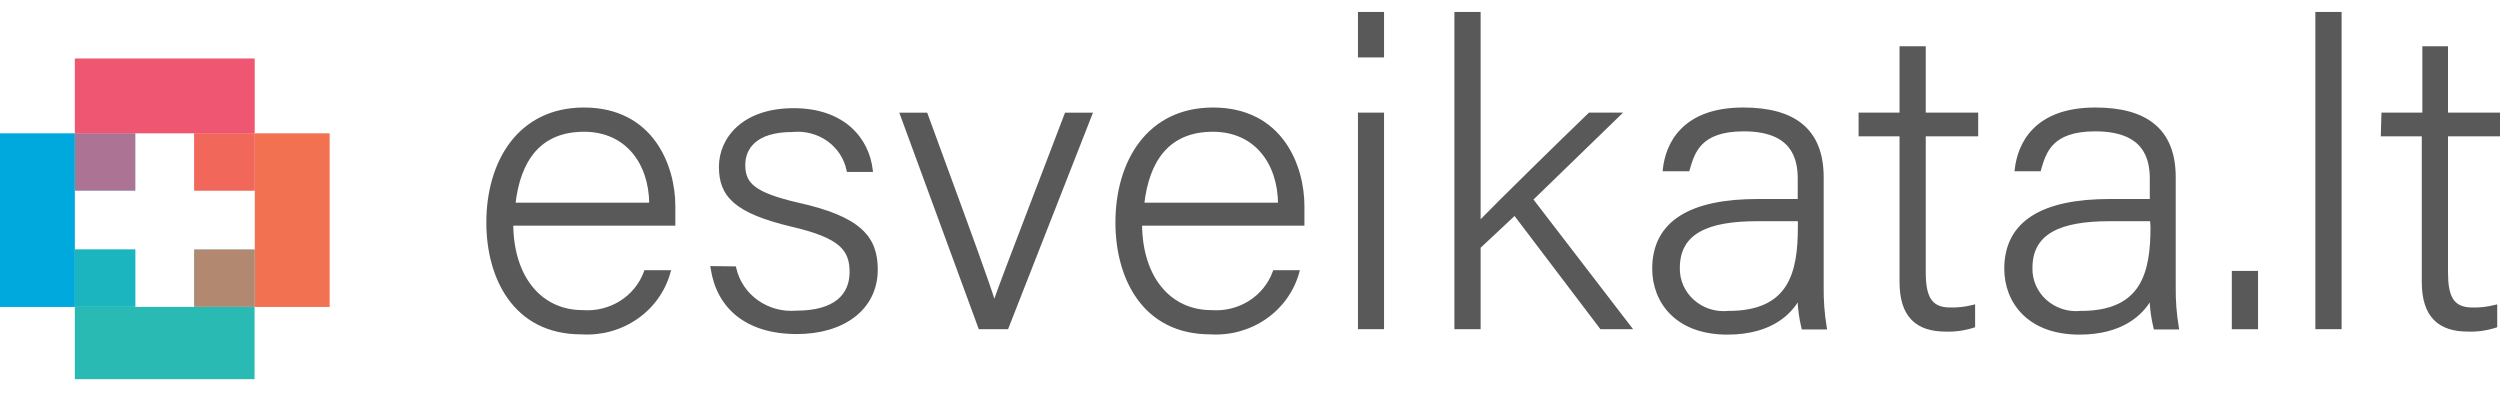
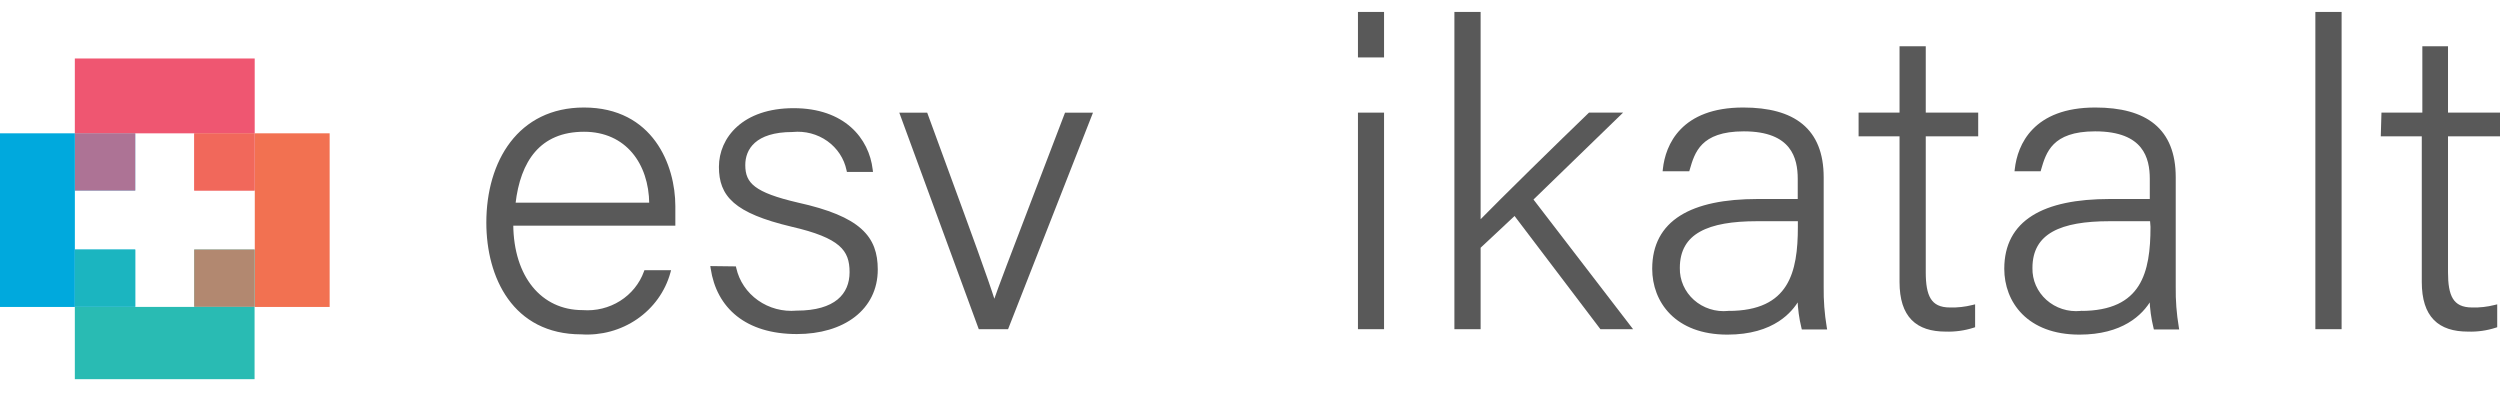
<svg xmlns="http://www.w3.org/2000/svg" width="178" height="28" viewBox="0 0 178 28" fill="none">
  <rect x="0" y="0" width="178" height="28" fill="#333333" stroke="none" />
  <g clip-path="url(#clip0_3542_39881)">
    <rect width="178" height="28" fill="white" />
    <path d="M36.47 15.993H47.934H48.009V15.918V15.916V15.914V15.911V15.909V15.907V15.904V15.902V15.9V15.897V15.895V15.893V15.89V15.888V15.886V15.883V15.881V15.879V15.877V15.874V15.872V15.87V15.867V15.865V15.863V15.86V15.858V15.856V15.853V15.851V15.849V15.846V15.844V15.842V15.839V15.837V15.835V15.832V15.83V15.828V15.825V15.823V15.82V15.818V15.816V15.813V15.811V15.809V15.806V15.804V15.802V15.799V15.797V15.795V15.792V15.79V15.788V15.785V15.783V15.781V15.778V15.776V15.774V15.771V15.769V15.767V15.764V15.762V15.759V15.757V15.755V15.752V15.75V15.748V15.745V15.743V15.741V15.738V15.736V15.733V15.731V15.729V15.726V15.724V15.722V15.719V15.717V15.714V15.712V15.71V15.707V15.705V15.703V15.7V15.698V15.696V15.693V15.691V15.688V15.686V15.684V15.681V15.679V15.677V15.674V15.672V15.669V15.667V15.665V15.662V15.66V15.658V15.655V15.653V15.65V15.648V15.646V15.643V15.641V15.639V15.636V15.634V15.631V15.629V15.627V15.624V15.622V15.619V15.617V15.615V15.612V15.61V15.607V15.605V15.603V15.6V15.598V15.595V15.593V15.591V15.588V15.586V15.584V15.581V15.579V15.576V15.574V15.572V15.569V15.567V15.564V15.562V15.56V15.557V15.555V15.552V15.55V15.547V15.545V15.543V15.54V15.538V15.536V15.533V15.531V15.528V15.526V15.524V15.521V15.519V15.516V15.514V15.511V15.509V15.507V15.504V15.502V15.499V15.497V15.495V15.492V15.49V15.487V15.485V15.482V15.48V15.478V15.475V15.473V15.47V15.468V15.466V15.463V15.461V15.458V15.456V15.454V15.451V15.449V15.446V15.444V15.441V15.439V15.437V15.434V15.432V15.429V15.427V15.424V15.422V15.42V15.417V15.415V15.412V15.41V15.407V15.405V15.403V15.4V15.398V15.395V15.393V15.39V15.388V15.386V15.383V15.381V15.378V15.376V15.373V15.371V15.369V15.366V15.364V15.361V15.359V15.356V15.354V15.351V15.349V15.347V15.344V15.342V15.339V15.337V15.335V15.332V15.33V15.327V15.325V15.322V15.32V15.317V15.315V15.312V15.31V15.308V15.305V15.303V15.3V15.298V15.295V15.293V15.29V15.288V15.286V15.283V15.281V15.278V15.276V15.273V15.271V15.268V15.266V15.264V15.261V15.259V15.256V15.254V15.251V15.249V15.246V15.244V15.242V15.239V15.237V15.234V15.232V15.229V15.227V15.224V15.222V15.22V15.217V15.215V15.212V15.21V15.207V15.205V15.202V15.2V15.197V15.195V15.193V15.19V15.188V15.185V15.183V15.18V15.178V15.175V15.173V15.17V15.168V15.165V15.163V15.161V15.158V15.156V15.153V15.151V15.148V15.146V15.143V15.141V15.138V15.136V15.133V15.131V15.129V15.126V15.124V15.121V15.119V15.116V15.114V15.111V15.109V15.106V15.104V15.101V15.099V15.097V15.094V15.092V15.089V15.087V15.084V15.082V15.079V15.077V15.074V15.072V15.069V15.067V15.065V15.062V15.059V15.057V15.055V15.052V15.05V15.047V15.045V15.042V15.04V15.037V15.035V15.032V15.03V15.027V15.025V15.023V15.02V15.018V15.015V15.013V15.01V15.008V15.005V15.003V15V14.998V14.995V14.993V14.99V14.988V14.985V14.983V14.98V14.978V14.976V14.973V14.97V14.968V14.966V14.963V14.961V14.958V14.956V14.953V14.951V14.948V14.946V14.943V14.941V14.938V14.936V14.933V14.931V14.928V14.926V14.924V14.921V14.918V14.916V14.914V14.911V14.909V14.906V14.904V14.901V14.899V14.896V14.894V14.891V14.889V14.886V14.884V14.881V14.879V14.876V14.874V14.871V14.869V14.866V14.864V14.861V14.859V14.857V14.854V14.852V14.849V14.847V14.844V14.842V14.839V14.837V14.834V14.832V14.829V14.827V14.824V14.822V14.819V14.817V14.814V14.812V14.809V14.807V14.804V14.802V14.799V14.797V14.794V14.792V14.79V14.787V14.784V14.782V14.78V14.777V14.775V14.772V14.77V14.767V14.765V14.762V14.76V14.757V14.755V14.752V14.75V14.747V14.745V14.742V14.74V14.737V14.735V14.732V14.73V14.727V14.725V14.723V14.72V14.717V14.715V14.713V14.71V14.707V14.705V14.703V14.7V14.698V14.695V14.693V14.69V14.688V14.685V14.683V14.68V14.678V14.675C48.009 13.242 47.622 11.508 46.623 10.13C45.622 8.748 44.01 7.73 41.575 7.73C39.266 7.73 37.545 8.67 36.402 10.16C35.262 11.647 34.702 13.676 34.702 15.851C34.702 17.784 35.166 19.752 36.235 21.239C37.306 22.729 38.98 23.73 41.383 23.731C42.785 23.824 44.176 23.445 45.321 22.657C46.466 21.868 47.292 20.72 47.657 19.407L47.683 19.312H47.584H45.987H45.935L45.917 19.362C45.601 20.234 44.995 20.982 44.193 21.487C43.391 21.993 42.437 22.228 41.481 22.155L41.481 22.155H41.475C39.99 22.155 38.741 21.55 37.862 20.472C36.994 19.407 36.483 17.873 36.47 15.993ZM41.585 9.306C43.096 9.306 44.273 9.887 45.073 10.833C45.86 11.764 46.287 13.055 46.301 14.504H36.628C36.803 12.964 37.253 11.674 38.039 10.765C38.838 9.843 39.992 9.306 41.585 9.306Z" fill="#595959" stroke="#595959" stroke-width="0.15" />
    <path d="M52.349 19.1L52.336 19.042L52.276 19.041L50.749 19.022L50.661 19.021L50.674 19.108C50.881 20.488 51.493 21.64 52.509 22.448C53.525 23.254 54.938 23.71 56.737 23.71C58.391 23.71 59.811 23.284 60.82 22.504C61.83 21.722 62.422 20.59 62.422 19.193C62.422 18.051 62.133 17.117 61.273 16.348C60.419 15.583 59.008 14.987 56.784 14.495C55.237 14.134 54.288 13.782 53.726 13.354C53.446 13.142 53.264 12.911 53.15 12.652C53.036 12.391 52.989 12.097 52.989 11.754C52.989 11.168 53.18 10.565 53.699 10.106C54.218 9.646 55.076 9.324 56.428 9.324V9.324L56.435 9.323C57.33 9.234 58.227 9.47 58.951 9.985C59.674 10.5 60.172 11.257 60.347 12.107L60.36 12.166H60.421H61.988H62.072L62.062 12.083C61.936 10.992 61.444 9.914 60.533 9.109C59.621 8.304 58.295 7.777 56.508 7.777C54.721 7.777 53.41 8.289 52.544 9.062C51.677 9.834 51.262 10.861 51.262 11.88C51.262 12.892 51.519 13.703 52.297 14.38C53.069 15.051 54.347 15.585 56.37 16.067L56.371 16.067C58.121 16.471 59.169 16.902 59.779 17.428C60.382 17.947 60.565 18.566 60.565 19.376C60.565 20.182 60.29 20.882 59.681 21.382C59.069 21.884 58.11 22.192 56.727 22.192V22.192L56.721 22.192C55.725 22.281 54.731 22.015 53.926 21.445C53.12 20.875 52.559 20.041 52.349 19.1Z" fill="#595959" stroke="#595959" stroke-width="0.15" />
    <path d="M65.982 8.146L65.964 8.097H65.911H64.244H64.137L64.174 8.198L69.724 23.317L69.742 23.366H69.794H71.671H71.722L71.741 23.318L77.67 8.199L77.71 8.097H77.6H75.933H75.882L75.863 8.145C74.964 10.505 74.176 12.56 73.504 14.314C72.04 18.139 71.124 20.528 70.794 21.502C70.271 19.84 69.052 16.518 67.322 11.803C66.904 10.664 66.457 9.444 65.982 8.146Z" fill="#595959" stroke="#595959" stroke-width="0.15" />
-     <path d="M81.241 15.993H92.725H92.8V15.918V15.916V15.914V15.911V15.909V15.907V15.904V15.902V15.9V15.897V15.895V15.893V15.89V15.888V15.886V15.883V15.881V15.879V15.877V15.874V15.872V15.87V15.867V15.865V15.863V15.86V15.858V15.856V15.853V15.851V15.849V15.846V15.844V15.842V15.839V15.837V15.835V15.832V15.83V15.828V15.825V15.823V15.82V15.818V15.816V15.813V15.811V15.809V15.806V15.804V15.802V15.799V15.797V15.795V15.792V15.79V15.788V15.785V15.783V15.781V15.778V15.776V15.774V15.771V15.769V15.767V15.764V15.762V15.759V15.757V15.755V15.752V15.75V15.748V15.745V15.743V15.741V15.738V15.736V15.733V15.731V15.729V15.726V15.724V15.722V15.719V15.717V15.714V15.712V15.71V15.707V15.705V15.703V15.7V15.698V15.696V15.693V15.691V15.688V15.686V15.684V15.681V15.679V15.677V15.674V15.672V15.669V15.667V15.665V15.662V15.66V15.658V15.655V15.653V15.65V15.648V15.646V15.643V15.641V15.639V15.636V15.634V15.631V15.629V15.627V15.624V15.622V15.619V15.617V15.615V15.612V15.61V15.607V15.605V15.603V15.6V15.598V15.595V15.593V15.591V15.588V15.586V15.584V15.581V15.579V15.576V15.574V15.572V15.569V15.567V15.564V15.562V15.56V15.557V15.555V15.552V15.55V15.547V15.545V15.543V15.54V15.538V15.536V15.533V15.531V15.528V15.526V15.524V15.521V15.519V15.516V15.514V15.511V15.509V15.507V15.504V15.502V15.499V15.497V15.495V15.492V15.49V15.487V15.485V15.482V15.48V15.478V15.475V15.473V15.47V15.468V15.466V15.463V15.461V15.458V15.456V15.454V15.451V15.449V15.446V15.444V15.441V15.439V15.437V15.434V15.432V15.429V15.427V15.424V15.422V15.42V15.417V15.415V15.412V15.41V15.407V15.405V15.403V15.4V15.398V15.395V15.393V15.39V15.388V15.386V15.383V15.381V15.378V15.376V15.373V15.371V15.369V15.366V15.364V15.361V15.359V15.356V15.354V15.351V15.349V15.347V15.344V15.342V15.339V15.337V15.335V15.332V15.33V15.327V15.325V15.322V15.32V15.317V15.315V15.312V15.31V15.308V15.305V15.303V15.3V15.298V15.295V15.293V15.29V15.288V15.286V15.283V15.281V15.278V15.276V15.273V15.271V15.268V15.266V15.264V15.261V15.259V15.256V15.254V15.251V15.249V15.246V15.244V15.242V15.239V15.237V15.234V15.232V15.229V15.227V15.224V15.222V15.22V15.217V15.215V15.212V15.21V15.207V15.205V15.202V15.2V15.197V15.195V15.193V15.19V15.188V15.185V15.183V15.18V15.178V15.175V15.173V15.17V15.168V15.165V15.163V15.161V15.158V15.156V15.153V15.151V15.148V15.146V15.143V15.141V15.138V15.136V15.133V15.131V15.129V15.126V15.124V15.121V15.119V15.116V15.114V15.111V15.109V15.106V15.104V15.101V15.099V15.097V15.094V15.092V15.089V15.087V15.084V15.082V15.079V15.077V15.074V15.072V15.069V15.067V15.065V15.062V15.059V15.057V15.055V15.052V15.05V15.047V15.045V15.042V15.04V15.037V15.035V15.032V15.03V15.027V15.025V15.023V15.02V15.018V15.015V15.013V15.01V15.008V15.005V15.003V15V14.998V14.995V14.993V14.99V14.988V14.985V14.983V14.98V14.978V14.976V14.973V14.97V14.968V14.966V14.963V14.961V14.958V14.956V14.953V14.951V14.948V14.946V14.943V14.941V14.938V14.936V14.933V14.931V14.928V14.926V14.924V14.921V14.918V14.916V14.914V14.911V14.909V14.906V14.904V14.901V14.899V14.896V14.894V14.891V14.889V14.886V14.884V14.881V14.879V14.876V14.874V14.871V14.869V14.866V14.864V14.861V14.859V14.857V14.854V14.852V14.849V14.847V14.844V14.842V14.839V14.837V14.834V14.832V14.829V14.827V14.824V14.822V14.819V14.817V14.814V14.812V14.809V14.807V14.804V14.802V14.799V14.797V14.794V14.792V14.79V14.787V14.784V14.782V14.78V14.777V14.775V14.772V14.77V14.767V14.765V14.762V14.76V14.757V14.755V14.752V14.75V14.747V14.745V14.742V14.74V14.737V14.735V14.732V14.73V14.727V14.725V14.722V14.72V14.717V14.715V14.713V14.71V14.707V14.705V14.703V14.7V14.698V14.695V14.693V14.69V14.688V14.685V14.683V14.68V14.678V14.675C92.8 13.242 92.415 11.508 91.418 10.13C90.418 8.748 88.806 7.73 86.366 7.73C84.057 7.73 82.336 8.67 81.193 10.16C80.053 11.647 79.493 13.676 79.493 15.851C79.493 17.784 79.957 19.752 81.026 21.239C82.097 22.729 83.771 23.73 86.174 23.731C87.572 23.82 88.96 23.438 90.1 22.65C91.24 21.862 92.063 20.716 92.428 19.407L92.454 19.312H92.355H90.758H90.706L90.688 19.362C90.372 20.234 89.766 20.982 88.964 21.487C88.162 21.993 87.208 22.228 86.252 22.155L86.252 22.155H86.246C84.761 22.155 83.513 21.55 82.634 20.472C81.765 19.407 81.254 17.873 81.241 15.993ZM86.356 9.306C87.873 9.306 89.049 9.887 89.847 10.833C90.634 11.764 91.058 13.055 91.072 14.504H81.399C81.575 12.964 82.024 11.674 82.811 10.765C83.609 9.843 84.763 9.306 86.356 9.306Z" fill="#595959" stroke="#595959" stroke-width="0.15" />
    <path d="M96.836 0.925H96.761V1V3.939V4.014H96.836H98.394H98.469V3.939V1V0.925H98.394H96.836ZM96.836 8.094H96.761V8.169V23.288V23.363H96.836H98.394H98.469V23.288V8.169V8.094H98.394H96.836Z" fill="#595959" stroke="#595959" stroke-width="0.15" />
-     <path d="M105.345 15.79V1V0.925H105.27H103.703H103.628V1V23.288V23.363H103.703H105.27H105.345V23.288V17.607L107.846 15.267L113.965 23.334L113.987 23.363H114.025H115.971H116.123L116.031 23.243L109.084 14.199L115.245 8.223L115.378 8.094H115.193H113.196H113.166L113.144 8.115C111.097 10.082 106.901 14.196 105.345 15.79Z" fill="#595959" stroke="#595959" stroke-width="0.15" />
+     <path d="M105.345 15.79V1V0.925H105.27H103.703H103.628V1V23.288V23.363H103.703H105.27H105.345V23.288V17.607L107.846 15.267L113.965 23.334L113.987 23.363H114.025H115.971H116.123L116.031 23.243L109.084 14.199L115.378 8.094H115.193H113.196H113.166L113.144 8.115C111.097 10.082 106.901 14.196 105.345 15.79Z" fill="#595959" stroke="#595959" stroke-width="0.15" />
    <path d="M129.771 20.419H129.771V20.418V12.623C129.771 10.926 129.264 9.697 128.294 8.895C127.326 8.095 125.911 7.73 124.116 7.73C121.939 7.73 120.57 8.378 119.724 9.247C118.878 10.115 118.562 11.193 118.471 12.037L118.462 12.12H118.546H120.163H120.219L120.235 12.065C120.415 11.442 120.618 10.75 121.16 10.21C121.7 9.673 122.586 9.277 124.156 9.277C125.903 9.277 126.876 9.778 127.415 10.45C127.957 11.125 128.074 11.987 128.074 12.738V14.244H125.154C122.798 14.244 120.939 14.618 119.667 15.418C118.39 16.221 117.712 17.451 117.712 19.137C117.712 20.291 118.11 21.445 118.972 22.312C119.834 23.179 121.155 23.75 122.988 23.75C124.618 23.75 125.785 23.355 126.614 22.813C127.316 22.354 127.771 21.793 128.058 21.286C128.078 21.974 128.171 22.657 128.335 23.327L128.349 23.384H128.408H129.915H130.004L129.989 23.297C129.83 22.346 129.757 21.383 129.771 20.419ZM119.529 19.081H119.529V19.079C119.529 18.439 119.662 17.91 119.911 17.475C120.159 17.041 120.527 16.696 121.004 16.43C121.961 15.895 123.356 15.675 125.094 15.675H128.083V16.15C128.083 17.772 127.925 19.287 127.222 20.396C126.523 21.497 125.276 22.213 123.058 22.213V22.212L123.05 22.213C122.599 22.257 122.144 22.209 121.714 22.07C121.284 21.932 120.89 21.707 120.557 21.41C120.225 21.114 119.961 20.753 119.784 20.352C119.607 19.95 119.52 19.517 119.529 19.081Z" fill="#595959" stroke="#595959" stroke-width="0.15" />
    <path d="M132.482 8.092H132.407V8.167V9.555V9.63H132.482H135.322V20.077C135.322 21.297 135.609 22.165 136.162 22.728C136.715 23.291 137.522 23.534 138.53 23.535C139.199 23.558 139.866 23.465 140.501 23.261L140.553 23.244V23.19V21.86V21.764L140.46 21.787C139.932 21.921 139.388 21.982 138.843 21.968L138.843 21.968H138.841C138.111 21.968 137.67 21.733 137.405 21.306C137.135 20.871 137.039 20.225 137.039 19.384V9.63H140.698H140.773V9.555V8.167V8.092H140.698H137.039V3.445V3.37H136.964H135.397H135.322V3.445V8.092H132.482Z" fill="#595959" stroke="#595959" stroke-width="0.15" />
    <path d="M154.837 20.419H154.837V20.418V12.623C154.837 10.926 154.33 9.697 153.36 8.895C152.393 8.095 150.977 7.73 149.182 7.73C147.005 7.73 145.637 8.378 144.789 9.247C143.942 10.114 143.624 11.192 143.528 12.036L143.518 12.12H143.602H145.179H145.236L145.251 12.065C145.432 11.442 145.635 10.75 146.177 10.21C146.716 9.673 147.603 9.277 149.172 9.277C150.945 9.277 151.93 9.778 152.475 10.45C153.023 11.125 153.14 11.987 153.14 12.738V14.244H150.22C147.864 14.244 146.005 14.618 144.734 15.418C143.457 16.221 142.779 17.451 142.779 19.137C142.779 20.291 143.176 21.445 144.038 22.312C144.901 23.179 146.221 23.75 148.054 23.75C151.062 23.75 152.497 22.393 153.124 21.286C153.144 21.973 153.237 22.657 153.402 23.327L153.416 23.384H153.474H154.982H155.07L155.056 23.297C154.896 22.346 154.823 21.383 154.837 20.419ZM144.635 19.081H144.635V19.079C144.635 18.439 144.768 17.91 145.017 17.475C145.265 17.041 145.633 16.696 146.109 16.429C147.065 15.895 148.457 15.675 150.19 15.675H153.155L153.19 16.152C153.19 17.774 153.031 19.288 152.327 20.396C151.627 21.497 150.377 22.213 148.154 22.213V22.212L148.147 22.213C147.696 22.257 147.241 22.209 146.812 22.07C146.383 21.932 145.989 21.707 145.657 21.41C145.325 21.114 145.063 20.753 144.886 20.351C144.71 19.95 144.625 19.517 144.635 19.081Z" fill="#595959" stroke="#595959" stroke-width="0.15" />
-     <path d="M158.98 23.292V23.367H159.055H160.623H160.698V23.292V19.438V19.363H160.623H159.055H158.98V19.438V23.292Z" fill="#595959" stroke="#595959" stroke-width="0.15" />
    <path d="M164.929 23.288V23.363H165.004H166.572H166.647V23.288V1V0.925H166.572H165.004H164.929V1V23.288Z" fill="#595959" stroke="#595959" stroke-width="0.15" />
    <path d="M169.706 8.092H169.633L169.631 8.165L169.591 9.552L169.589 9.63H169.666H172.506V20.077C172.506 21.297 172.793 22.165 173.346 22.728C173.899 23.291 174.705 23.534 175.714 23.535C176.379 23.558 177.044 23.466 177.675 23.261L177.727 23.244V23.19V21.86V21.764L177.633 21.787C177.109 21.921 176.568 21.982 176.026 21.968L176.026 21.968H176.025C175.289 21.968 174.848 21.732 174.585 21.306C174.316 20.871 174.223 20.225 174.223 19.384V9.63H177.871H177.946V9.555V8.167V8.092H177.871H174.223V3.445V3.37H174.148H172.621H172.546V3.445V8.092H169.706Z" fill="#595959" stroke="#595959" stroke-width="0.15" />
    <path opacity="0.87" d="M9.63 9.492H5.328V13.568H9.63V9.492Z" fill="#00A9DD" />
    <path opacity="0.68" d="M9.63 9.492H5.328V13.568H9.63V9.492Z" fill="#EF5671" />
    <path d="M5.33 17.77V13.568V9.492H0V21.855H5.33V21.846V17.77Z" fill="#00A9DD" />
    <path d="M18.141 9.492V13.568V17.77V21.846V21.855H23.471V9.492H18.141Z" fill="#F27151" />
    <path d="M18.125 21.852H5.328V26.997H18.125V21.852Z" fill="#29BBB3" />
    <path d="M13.823 9.493H18.135V4.164H5.328V9.493H9.64H13.823Z" fill="#EF5671" />
    <path d="M18.13 17.766H13.828V21.842H18.13V17.766Z" fill="#29BBB3" />
    <path opacity="0.68" d="M18.13 17.766H13.828V21.842H18.13V17.766Z" fill="#F27151" />
    <path d="M9.63 17.766H5.328V21.842H9.63V17.766Z" fill="#00A9DD" />
    <path opacity="0.68" d="M9.63 17.766H5.328V21.842H9.63V17.766Z" fill="#29BBB3" />
    <path d="M18.13 9.492H13.828V13.568H18.13V9.492Z" fill="#EF5671" />
    <path opacity="0.68" d="M18.13 9.492H13.828V13.568H18.13V9.492Z" fill="#F27151" />
  </g>
  <defs>
    <clipPath id="clip0_3542_39881">
      <rect width="178" height="28" fill="white" />
    </clipPath>
  </defs>
</svg>